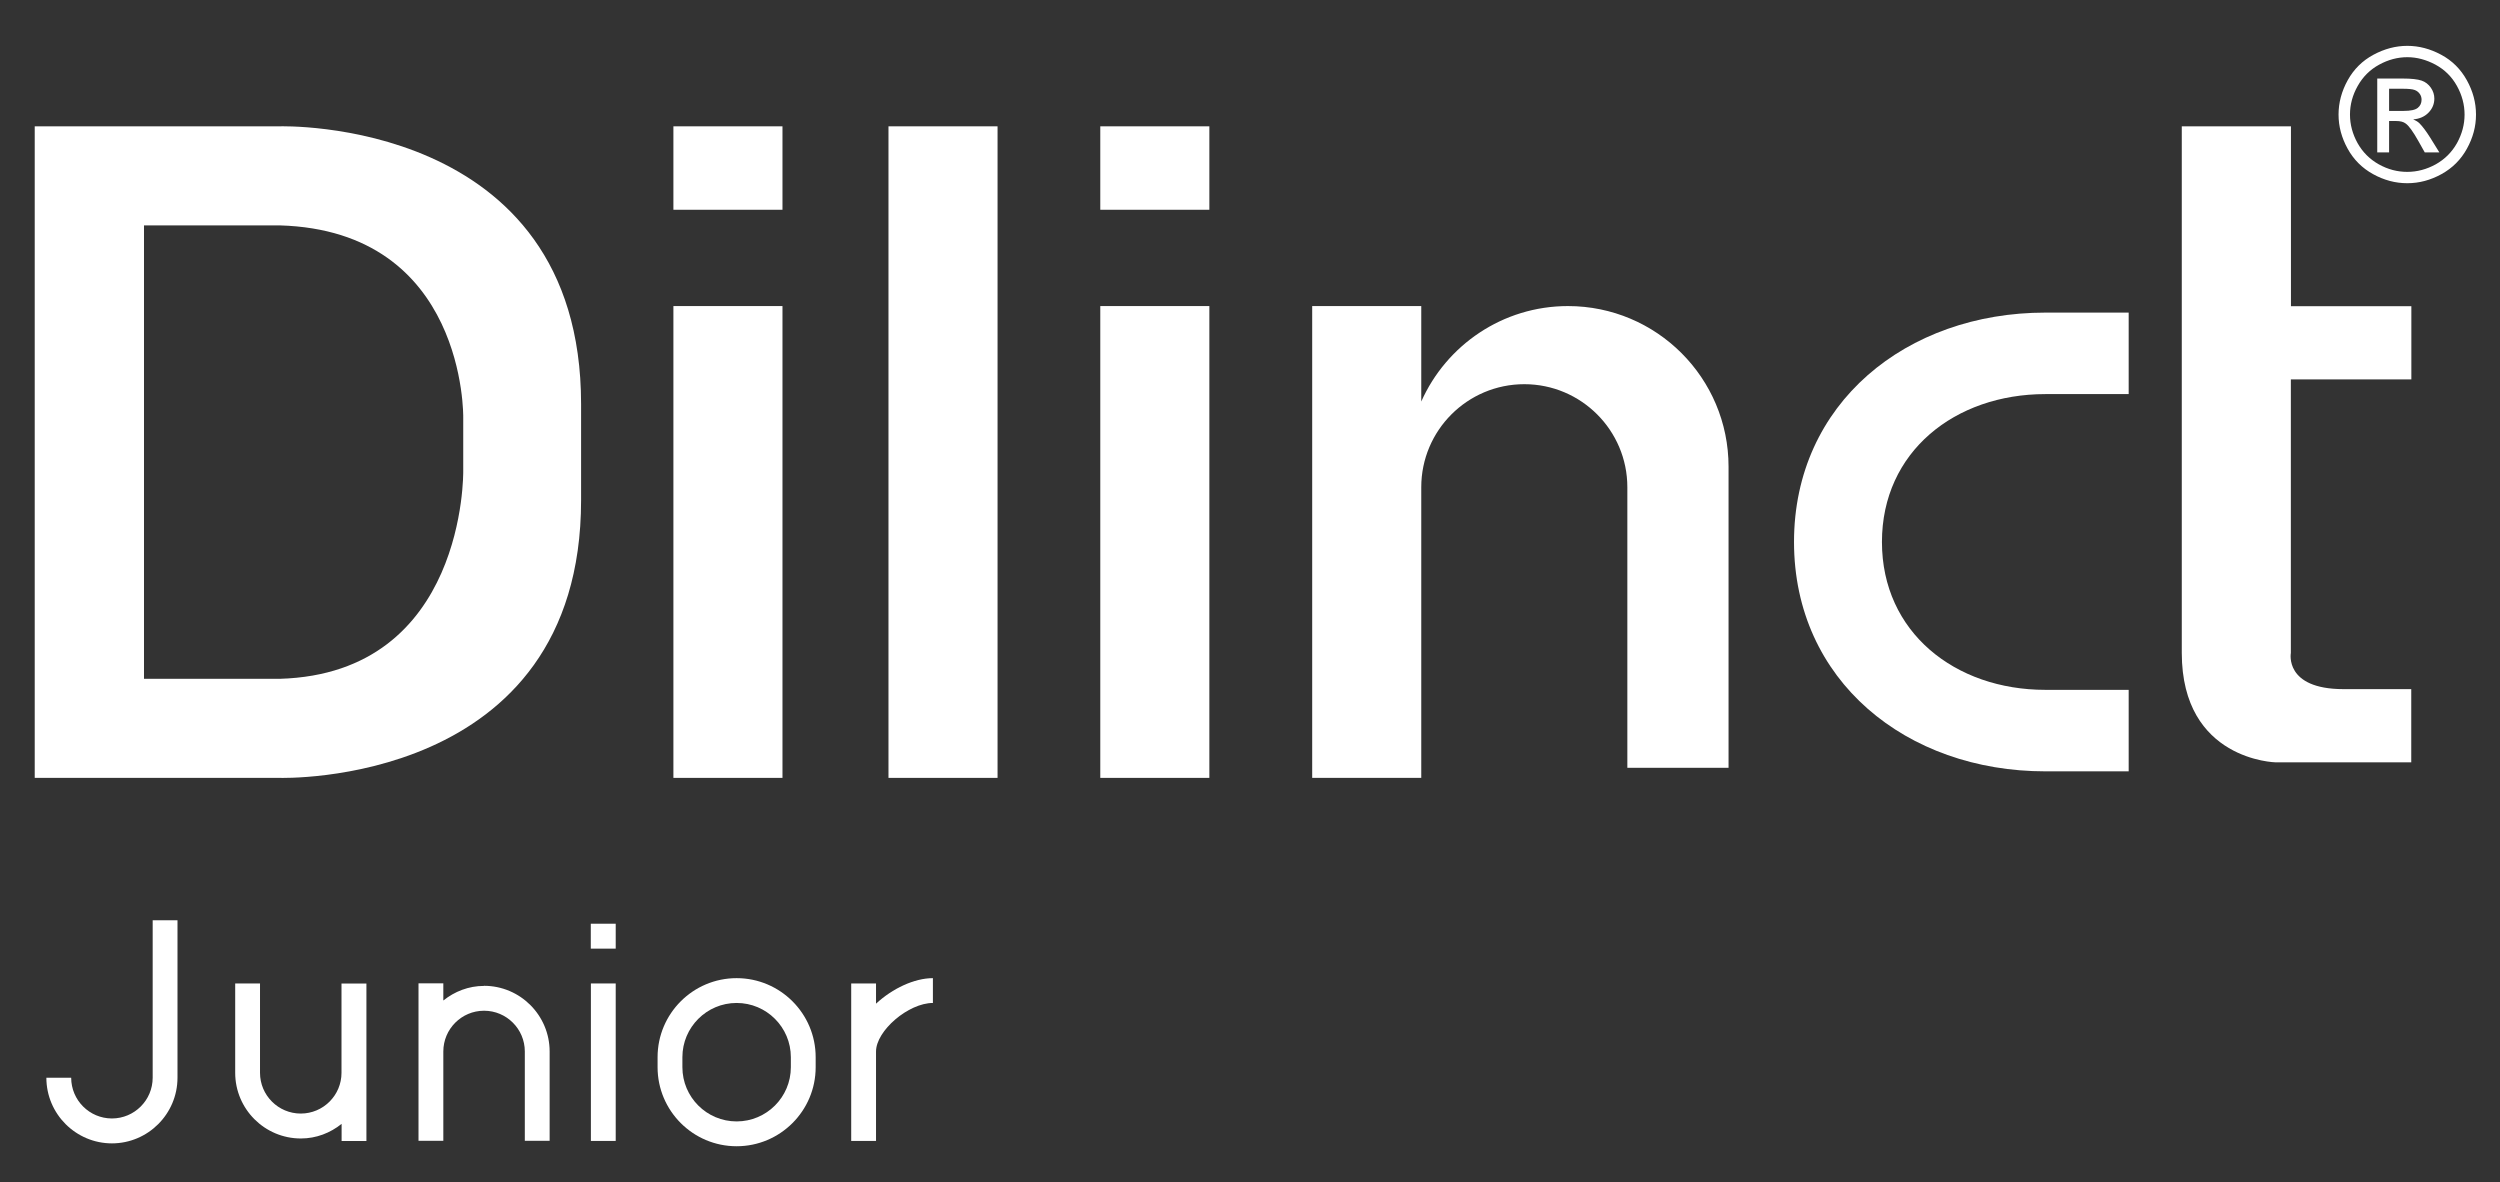
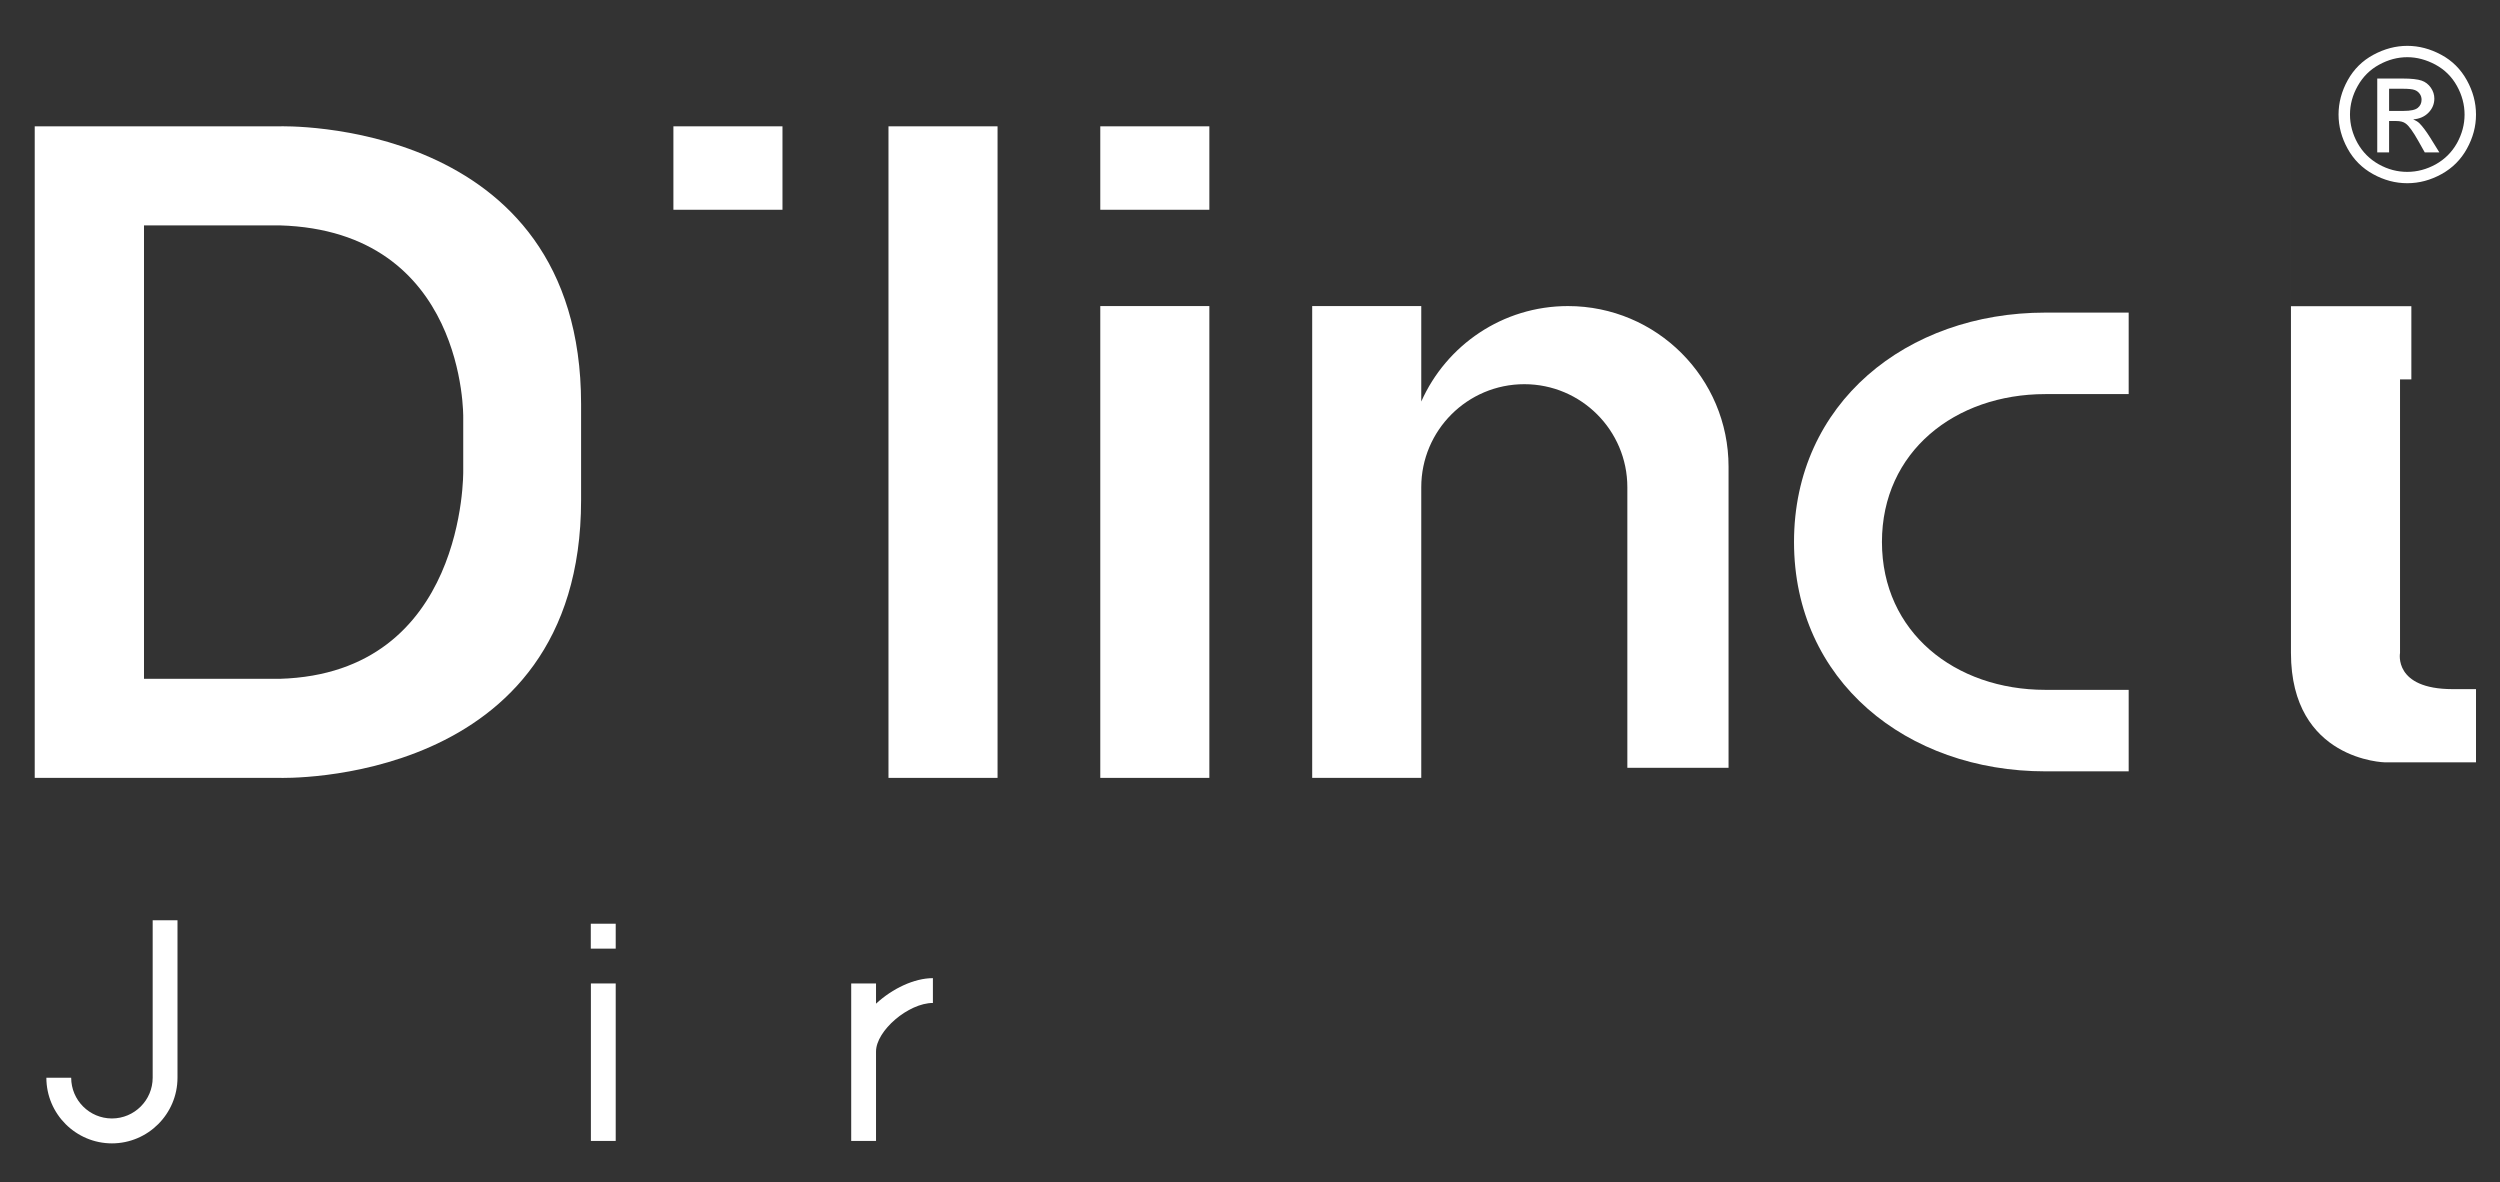
<svg xmlns="http://www.w3.org/2000/svg" id="Layer_1" data-name="Layer 1" viewBox="0 0 244.8 115.74">
  <rect x="0" y="0" width="244.8" height="115.74" fill="#333333" stroke="none" />
  <defs>
    <style>
      .cls-1 {
        fill: none;
      }

      .cls-2 {
        clip-path: url(#clippath-1);
      }

      .cls-3 {
        clip-path: url(#clippath-2);
      }

      .cls-4 {
        fill: #fff;
      }

      .cls-5 {
        clip-path: url(#clippath);
      }
    </style>
    <clipPath id="clippath">
      <rect class="cls-1" x="3.4" y="4.49" width="239.05" height="107.75" />
    </clipPath>
    <clipPath id="clippath-1">
      <rect class="cls-1" x="3.4" y="4.49" width="239.05" height="107.75" />
    </clipPath>
    <clipPath id="clippath-2">
-       <rect class="cls-1" x="3.4" y="4.49" width="239.05" height="107.75" />
-     </clipPath>
+       </clipPath>
  </defs>
  <rect class="cls-4" x="87" y="12.37" width="10.68" height="63.8" />
-   <rect class="cls-4" x="65.94" y="29.97" width="10.68" height="46.2" />
  <rect class="cls-4" x="65.94" y="12.37" width="10.68" height="8.17" />
  <rect class="cls-4" x="107.74" y="29.97" width="10.68" height="46.2" />
  <rect class="cls-4" x="107.74" y="12.37" width="10.68" height="8.17" />
  <g class="cls-5">
-     <path class="cls-4" d="M236.12,37.15v-7.17h-11.79V12.37h-10.69v51.56c0,10.55,9.21,10.72,9.21,10.72h13.26v-7.17h-6.63c-5.83,0-5.16-3.54-5.16-3.54v-26.79h11.79Z" />
+     <path class="cls-4" d="M236.12,37.15v-7.17h-11.79V12.37v51.56c0,10.55,9.21,10.72,9.21,10.72h13.26v-7.17h-6.63c-5.83,0-5.16-3.54-5.16-3.54v-26.79h11.79Z" />
    <path class="cls-4" d="M45.36,40.87v2.64h0v2.64s.29,19.79-17.97,20.32h-13.29V22.07h13.29c18.27.53,17.97,18.8,17.97,18.8M27.38,12.37H3.4v63.8h10.68s13.29,0,13.29,0c0,0,29.53.96,29.53-27.2v-3.94h0v-5.46c0-28.15-29.53-27.2-29.53-27.2" />
    <path class="cls-4" d="M200.28,38.59h8.16v-7.98h-8.16c-13.59,0-24.61,8.87-24.61,22.46h0c0,13.59,11.02,22.46,24.61,22.46h8.16v-7.98h-8.16c-8.84,0-16-5.64-16-14.48h0c0-8.84,7.16-14.48,16-14.48" />
    <path class="cls-4" d="M153.54,29.97c-6.41,0-11.92,3.84-14.37,9.35v-9.35h-10.68v46.2h10.68v-28.46c0-5.57,4.52-10.09,10.09-10.09s10.09,4.52,10.09,10.09v27.47h9.91v-29.48c0-8.69-7.04-15.73-15.73-15.73" />
    <path class="cls-4" d="M233.95,10.86h1.42c.68,0,1.14-.1,1.38-.3.25-.2.37-.47.37-.8,0-.21-.06-.41-.18-.57-.12-.17-.28-.3-.5-.38-.21-.08-.6-.12-1.17-.12h-1.33v2.18ZM232.78,14.93v-7.24h2.49c.85,0,1.46.07,1.85.2.38.13.68.37.91.7.23.33.34.69.34,1.06,0,.53-.19.99-.57,1.38-.38.39-.88.61-1.5.66.25.11.46.23.61.38.29.29.65.76,1.07,1.43l.88,1.42h-1.43l-.64-1.14c-.51-.9-.91-1.46-1.22-1.68-.21-.17-.53-.25-.94-.25h-.69v3.07h-1.17ZM235.73,5.6c-.95,0-1.86.24-2.76.73s-1.59,1.18-2.1,2.08c-.51.9-.76,1.84-.76,2.81s.25,1.9.74,2.79c.5.89,1.19,1.58,2.08,2.08.89.5,1.82.74,2.79.74s1.9-.25,2.79-.74c.89-.5,1.58-1.19,2.08-2.08.49-.89.74-1.82.74-2.79s-.25-1.91-.75-2.81c-.5-.9-1.2-1.59-2.1-2.08-.9-.48-1.82-.73-2.75-.73M235.73,4.49c1.13,0,2.23.29,3.31.87s1.91,1.41,2.51,2.49c.6,1.08.9,2.2.9,3.37s-.3,2.27-.89,3.34c-.59,1.07-1.42,1.9-2.49,2.49-1.07.59-2.18.89-3.35.89s-2.28-.3-3.35-.89c-1.07-.59-1.9-1.42-2.49-2.49-.59-1.07-.89-2.18-.89-3.34s.3-2.29.9-3.37c.6-1.08,1.44-1.91,2.52-2.49,1.08-.58,2.18-.87,3.31-.87" />
    <path class="cls-4" d="M10.97,111.96c-3.54,0-6.43-2.88-6.43-6.43h2.43c0,2.2,1.79,3.99,3.99,3.99s3.99-1.79,3.99-3.99v-15.42h2.43v15.42c0,3.54-2.88,6.43-6.43,6.43" />
-     <path class="cls-4" d="M33.44,96.3v8.75c0,2.2-1.79,3.99-3.99,3.99s-3.99-1.79-3.99-3.99v-8.75h-2.43v8.75c0,3.54,2.88,6.43,6.43,6.43,1.52,0,2.89-.55,3.99-1.43v1.68h2.43v-15.42h-2.43Z" />
  </g>
  <rect class="cls-4" x="57.86" y="96.3" width="2.43" height="15.42" />
  <g class="cls-2">
-     <path class="cls-4" d="M47.4,96.54c-1.52,0-2.89.55-3.99,1.43v-1.68h-2.43v15.42h2.43v-8.75c0-2.2,1.79-3.99,3.99-3.99s3.99,1.79,3.99,3.99v8.75h2.43v-8.75c0-3.54-2.88-6.43-6.43-6.43" />
    <path class="cls-4" d="M85.78,98.27v-1.97h-2.43v15.42h2.43v-8.75c0-2.05,3.18-4.76,5.57-4.76v-2.43c-1.82,0-3.96,1.01-5.57,2.5" />
  </g>
  <rect class="cls-4" x="57.85" y="90.45" width="2.44" height="2.44" />
  <g class="cls-3">
    <path class="cls-4" d="M72.13,98.21c-2.93,0-5.31,2.38-5.31,5.31v.98c0,2.93,2.38,5.31,5.31,5.31s5.31-2.38,5.31-5.31v-.98c0-2.93-2.38-5.31-5.31-5.31M72.13,112.24c-4.27,0-7.74-3.47-7.74-7.74v-.98c0-4.27,3.47-7.74,7.74-7.74s7.74,3.47,7.74,7.74v.98c0,4.27-3.47,7.74-7.74,7.74" />
  </g>
</svg>